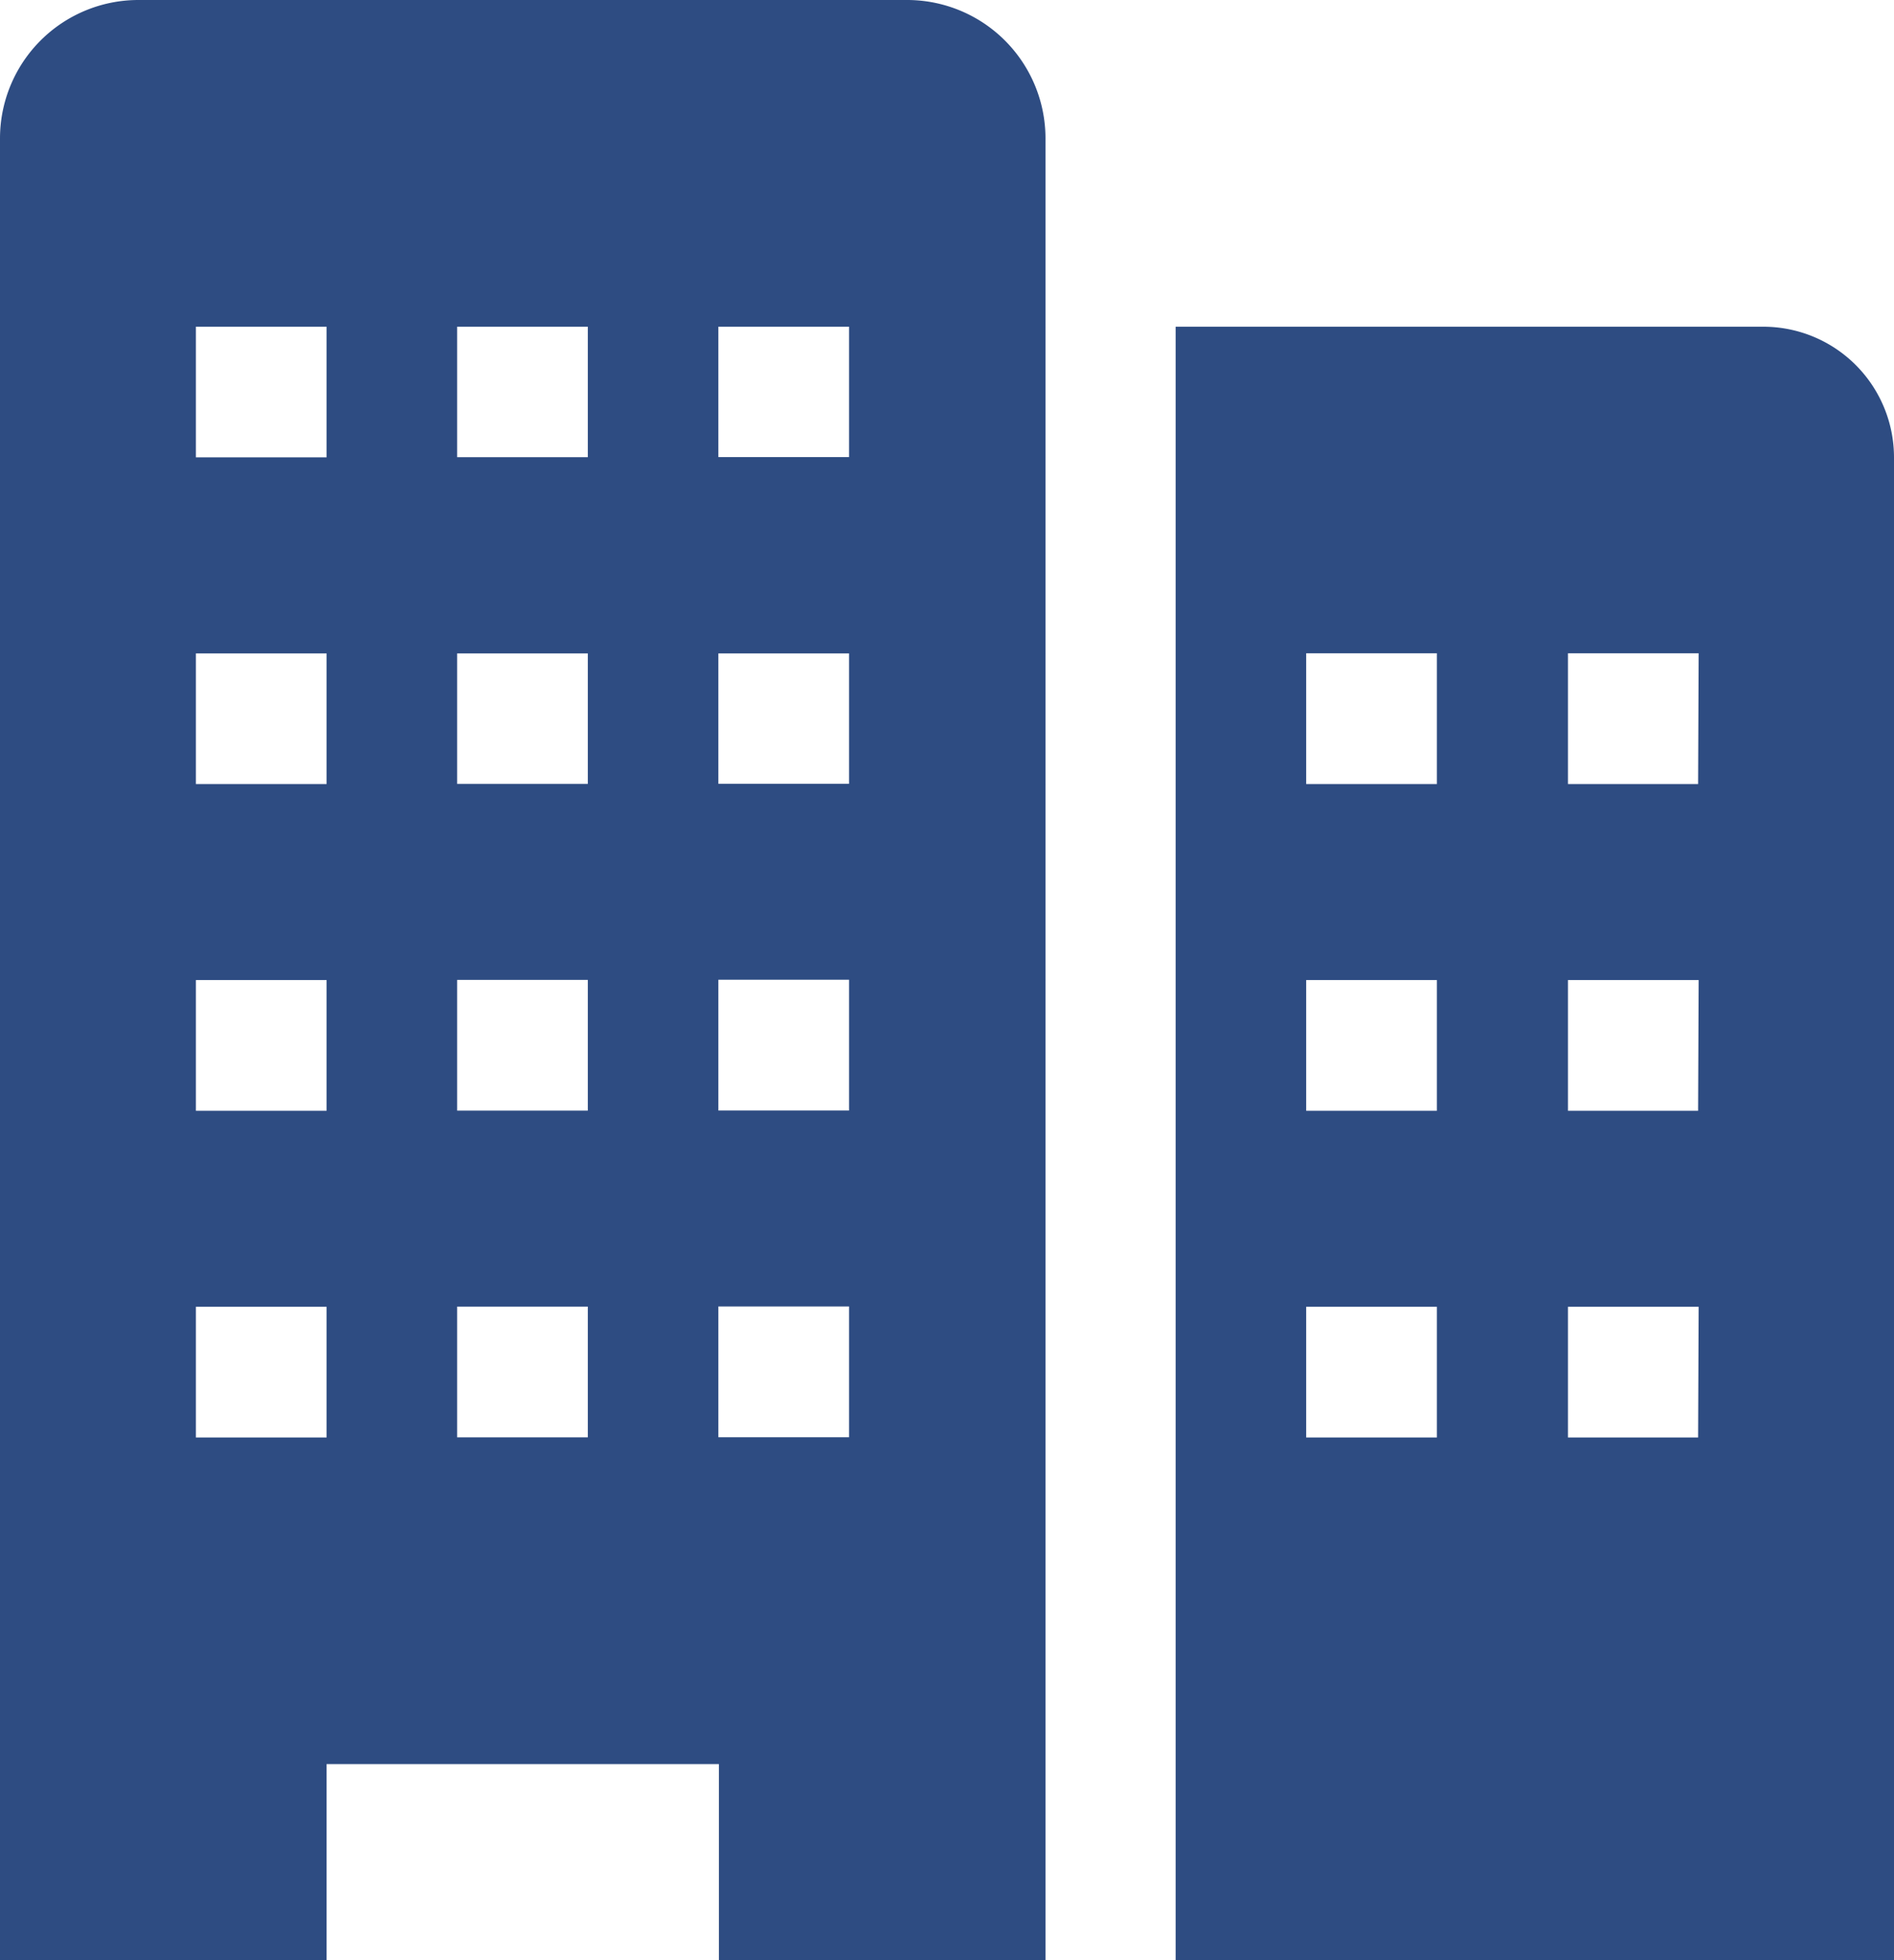
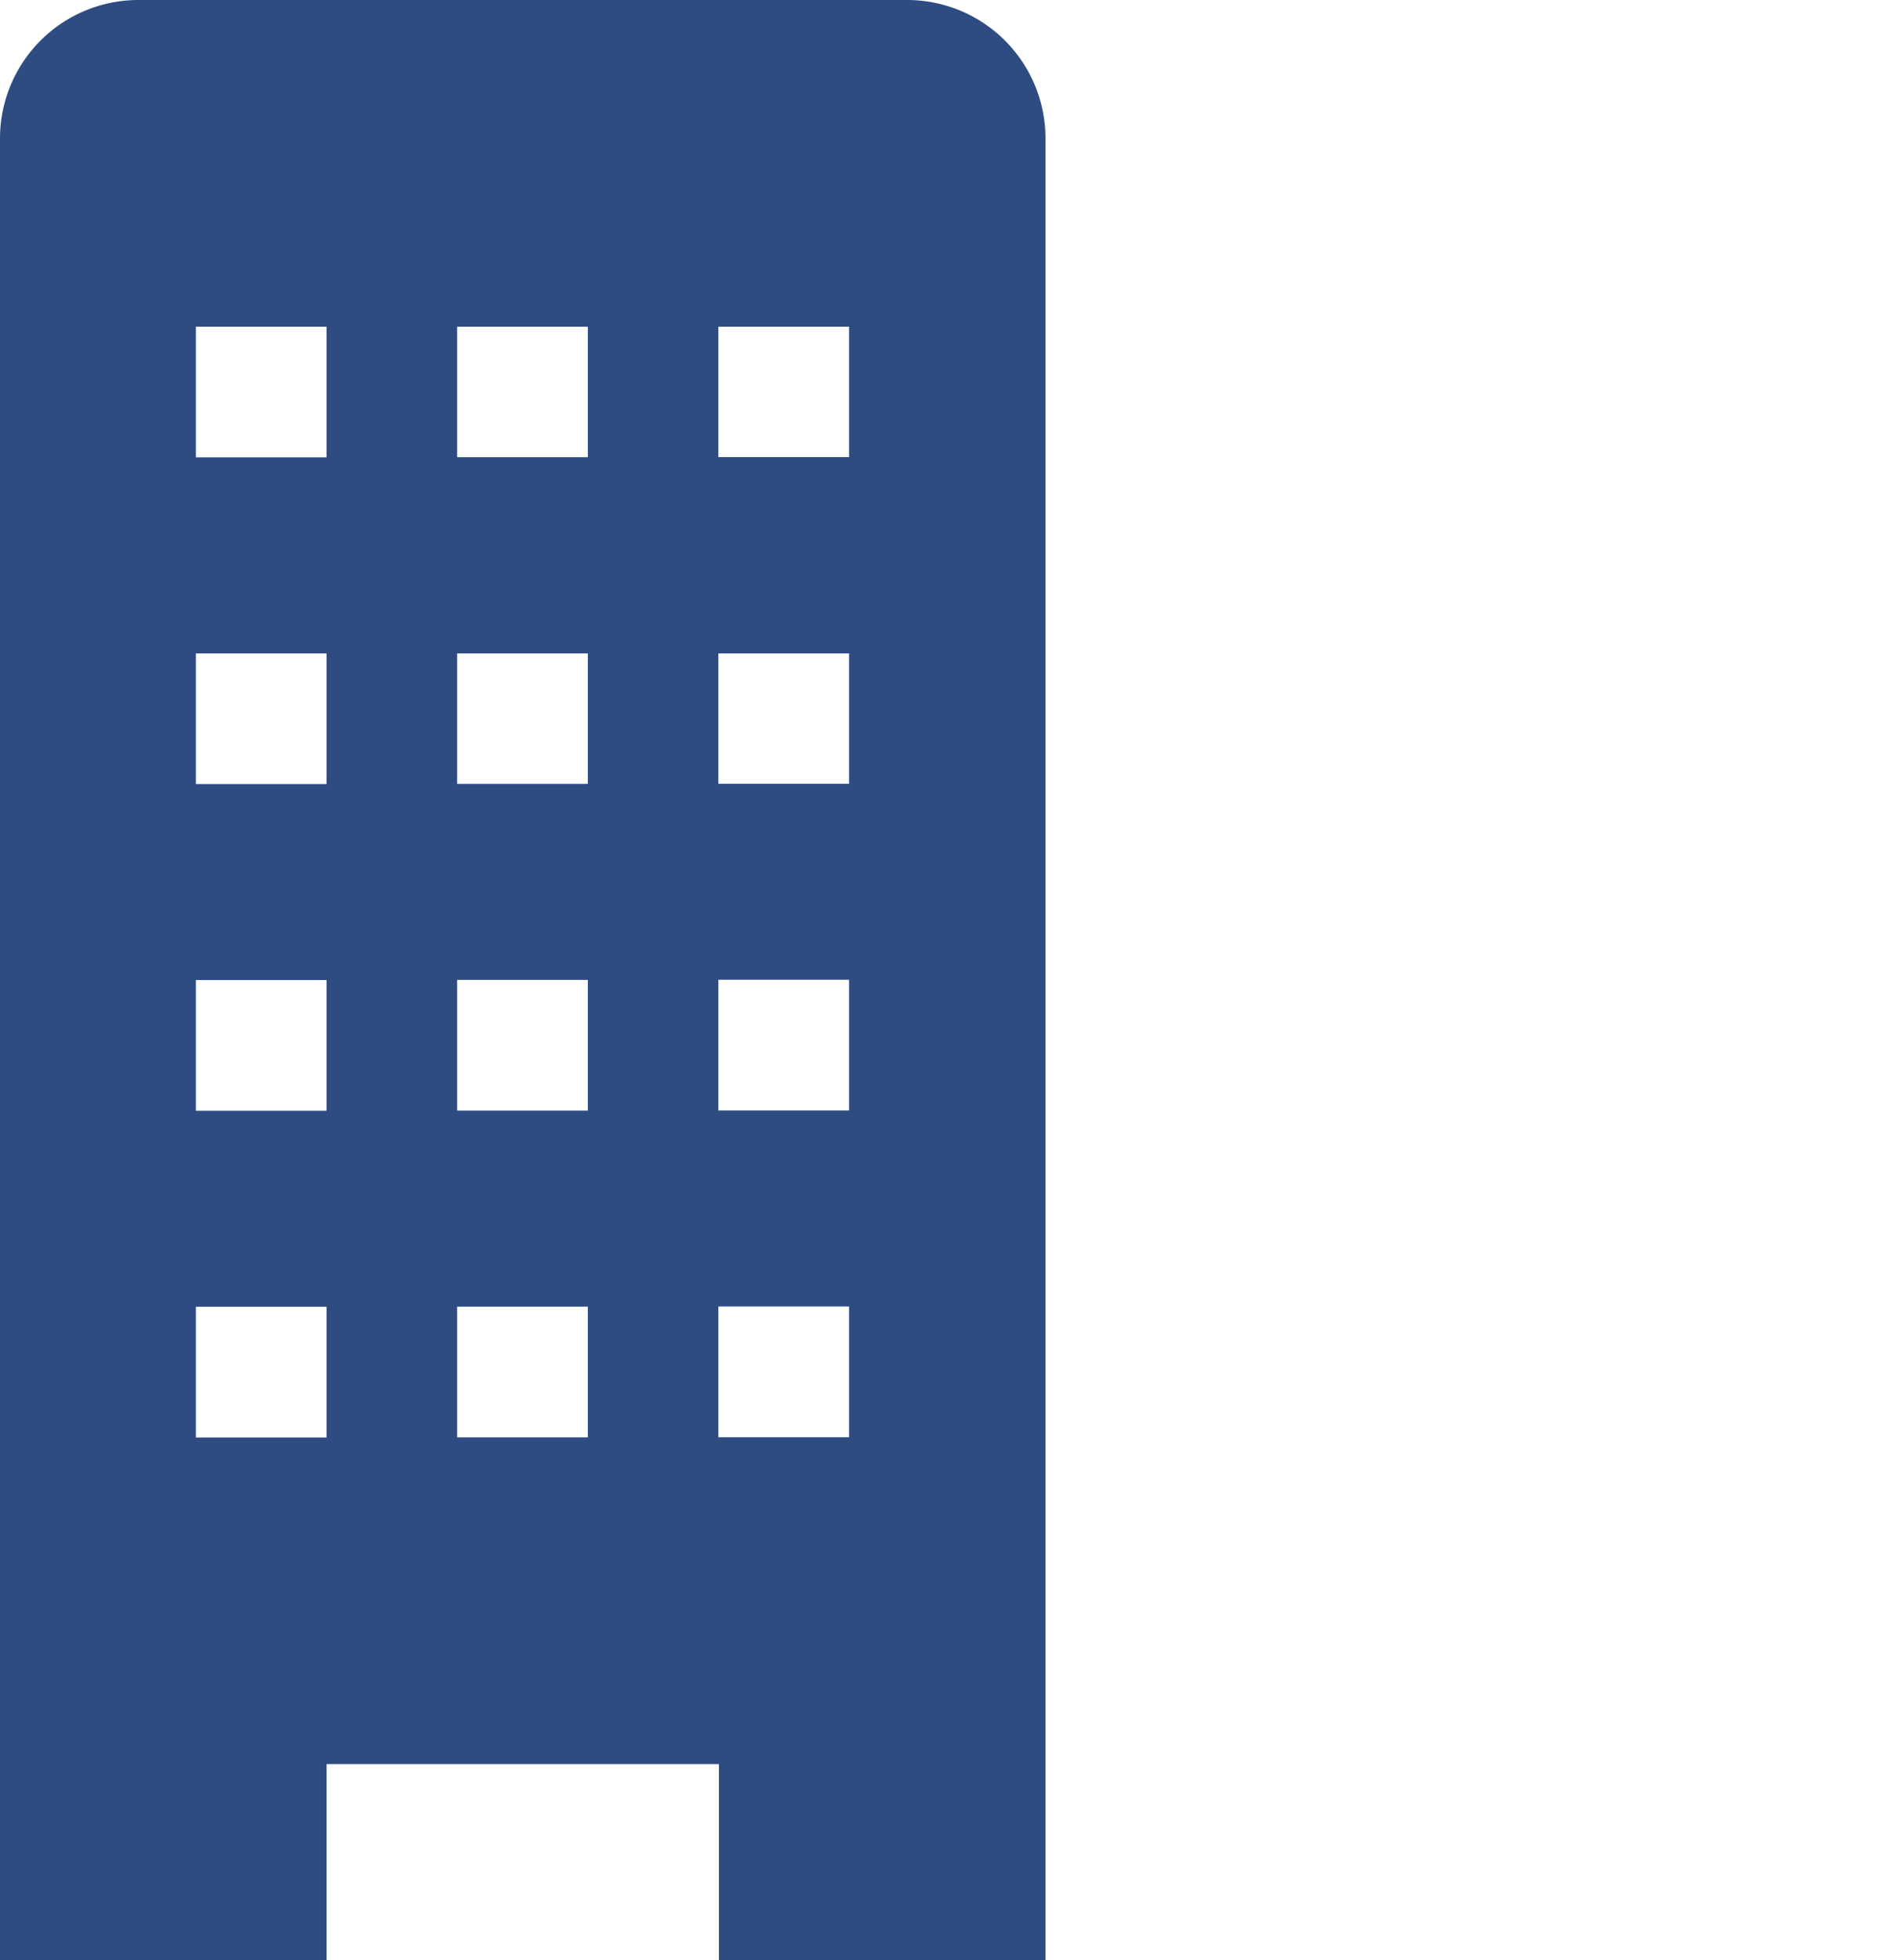
<svg xmlns="http://www.w3.org/2000/svg" width="14" height="14.483" viewBox="0 0 14 14.483">
  <g id="Resource_Center" data-name="Resource Center" transform="translate(-4 -3)">
-     <path id="Path_69" data-name="Path 69" d="M26.345,8H22V20.069h5.31V8.966A.966.966,0,0,0,26.345,8Zm-2.414,8.207h-.966v-.966h.966Zm0-2.414h-.966v-.966h.966Zm0-2.414h-.966v-.966h.966Zm1.931,4.828H24.9v-.966h.966Zm0-2.414H24.9v-.966h.966Zm0-2.414H24.9v-.966h.966Z" transform="translate(-9.31 -2.586)" fill="#2e4c82" />
    <path id="Path_70" data-name="Path 70" d="M10.7,3H5.023A1.023,1.023,0,0,0,4,4.023V17.483H6.414V16.034h2.9v1.448h2.414V4.023A1.023,1.023,0,0,0,10.7,3ZM6.414,13.621H5.448v-.966h.966Zm0-2.414H5.448v-.966h.966Zm0-2.414H5.448V7.828h.966Zm0-2.414H5.448V5.414h.966Zm1.931,7.241H7.379v-.966h.966Zm0-2.414H7.379v-.966h.966Zm0-2.414H7.379V7.828h.966Zm0-2.414H7.379V5.414h.966Zm1.931,7.241H9.31v-.966h.966Zm0-2.414H9.31v-.966h.966Zm0-2.414H9.31V7.828h.966Zm0-2.414H9.31V5.414h.966Z" transform="translate(0)" fill="#2e4c82" />
  </g>
</svg>